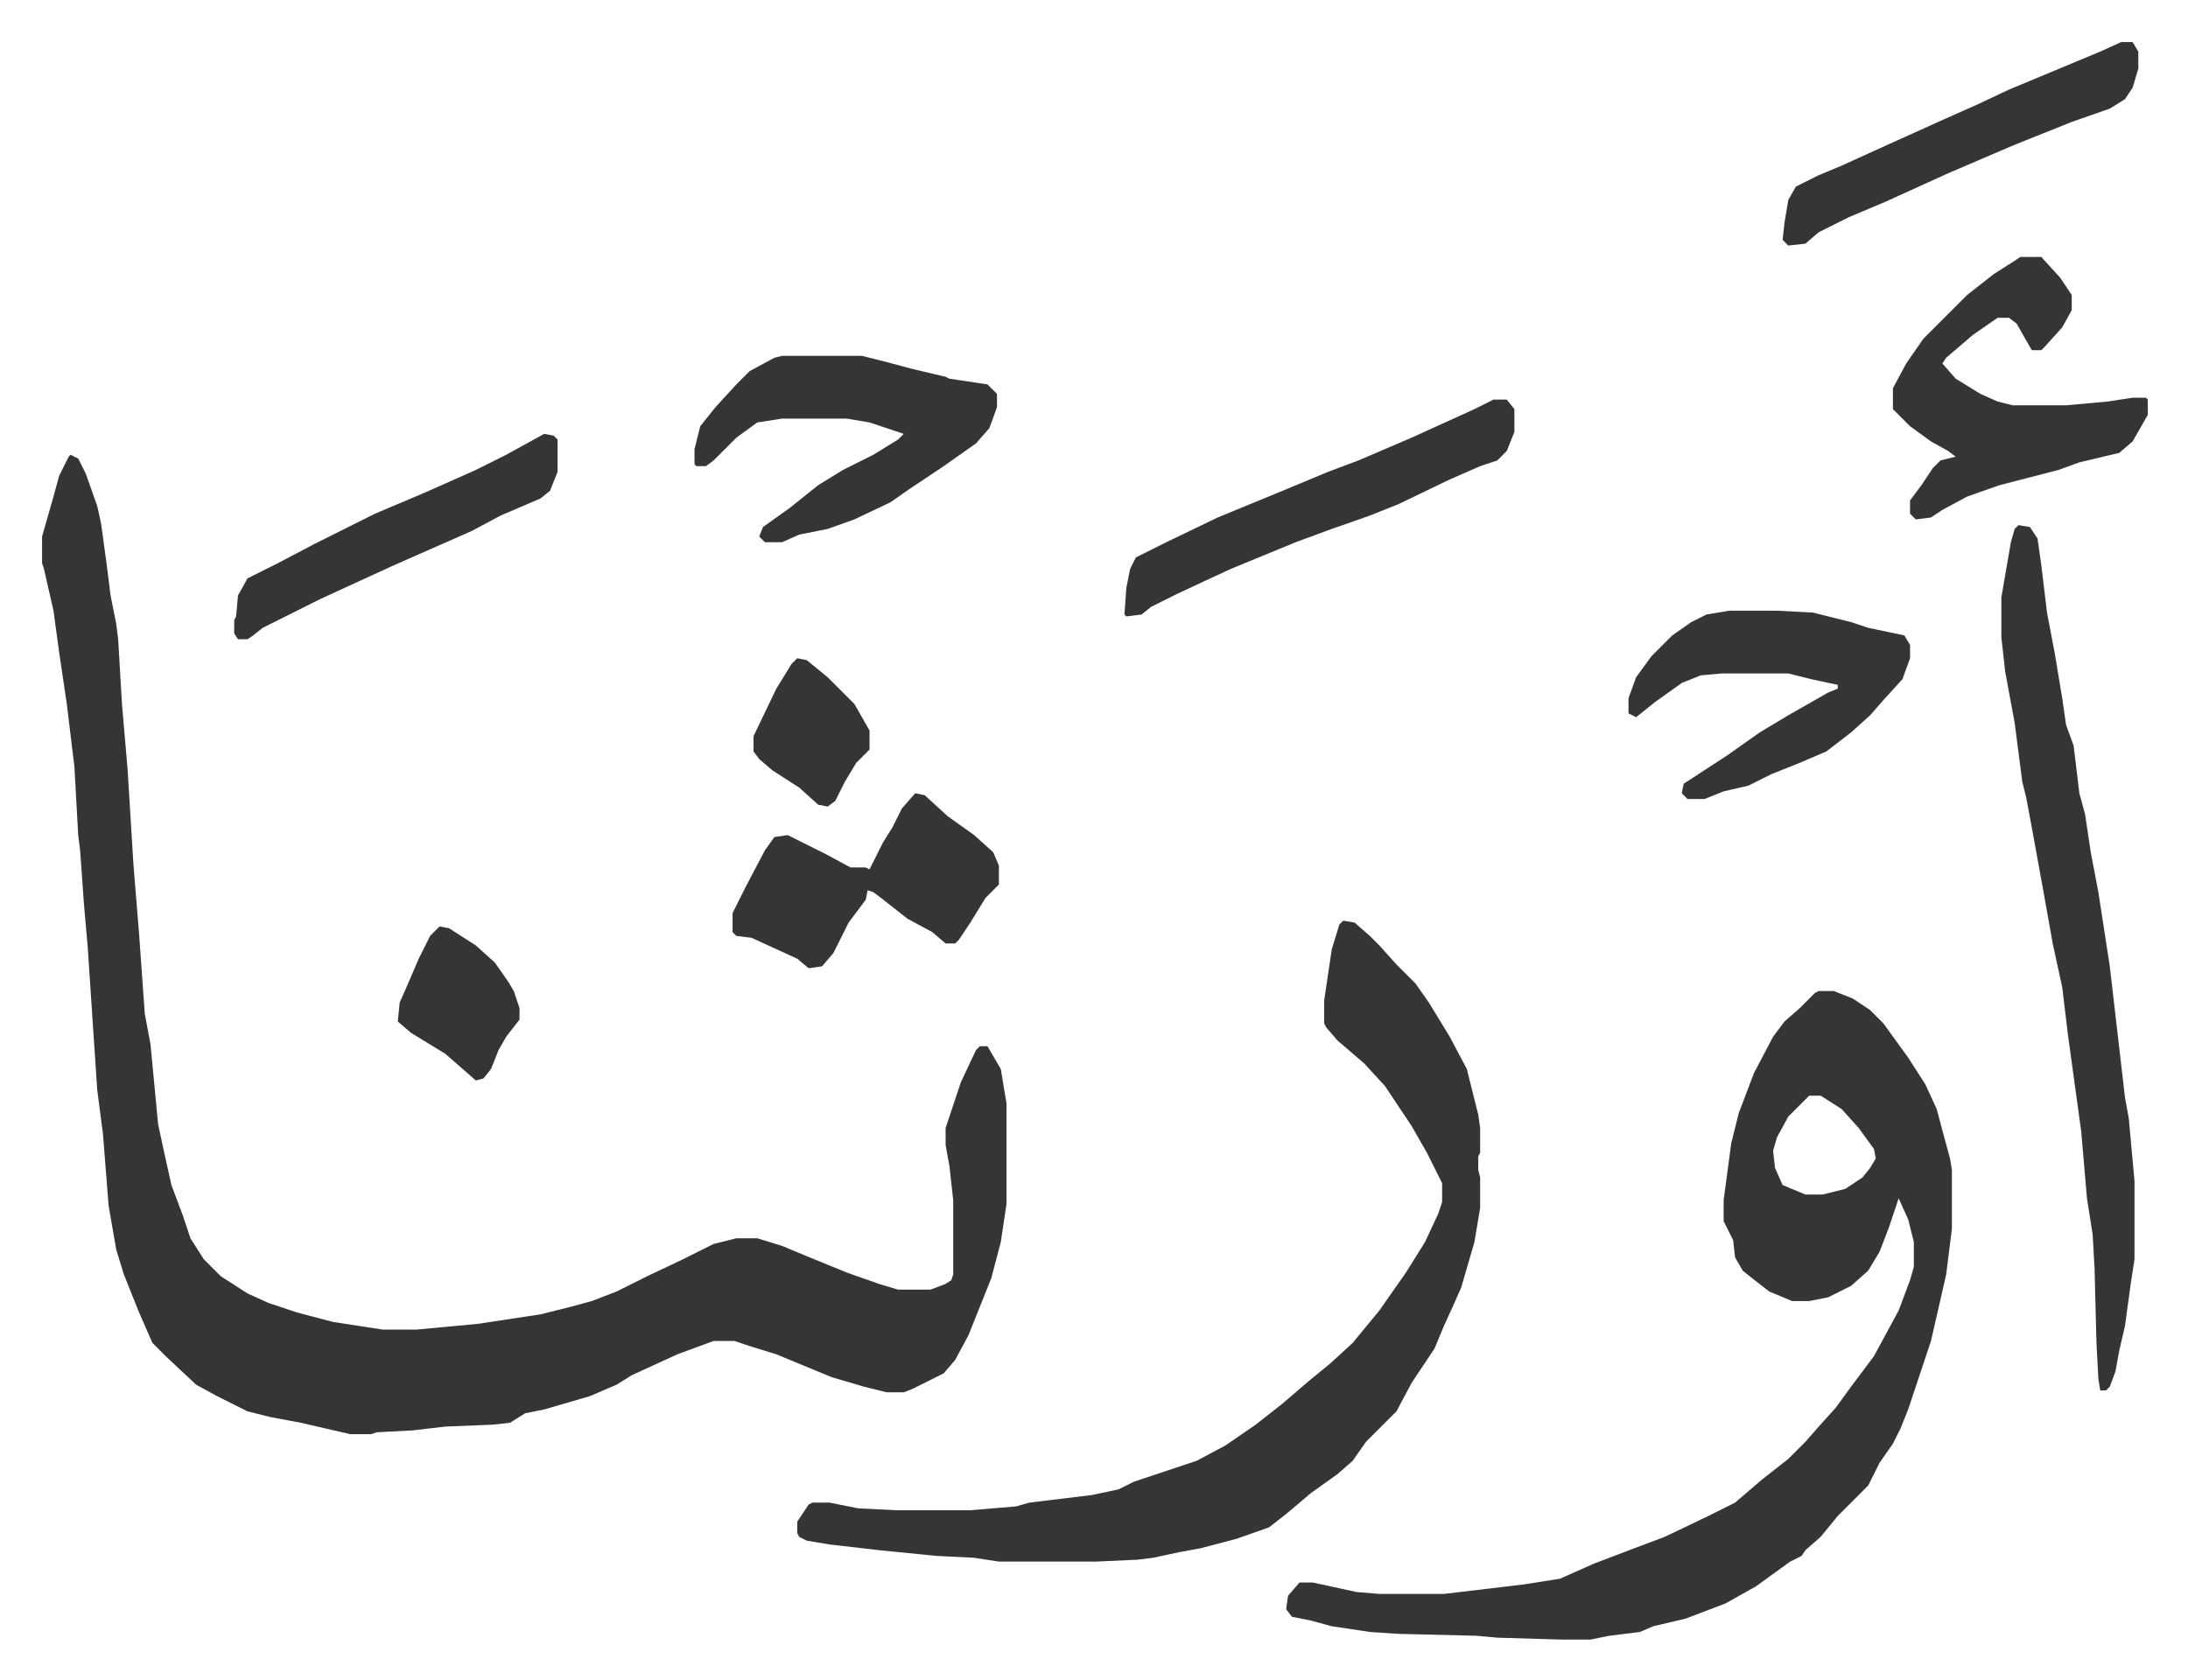
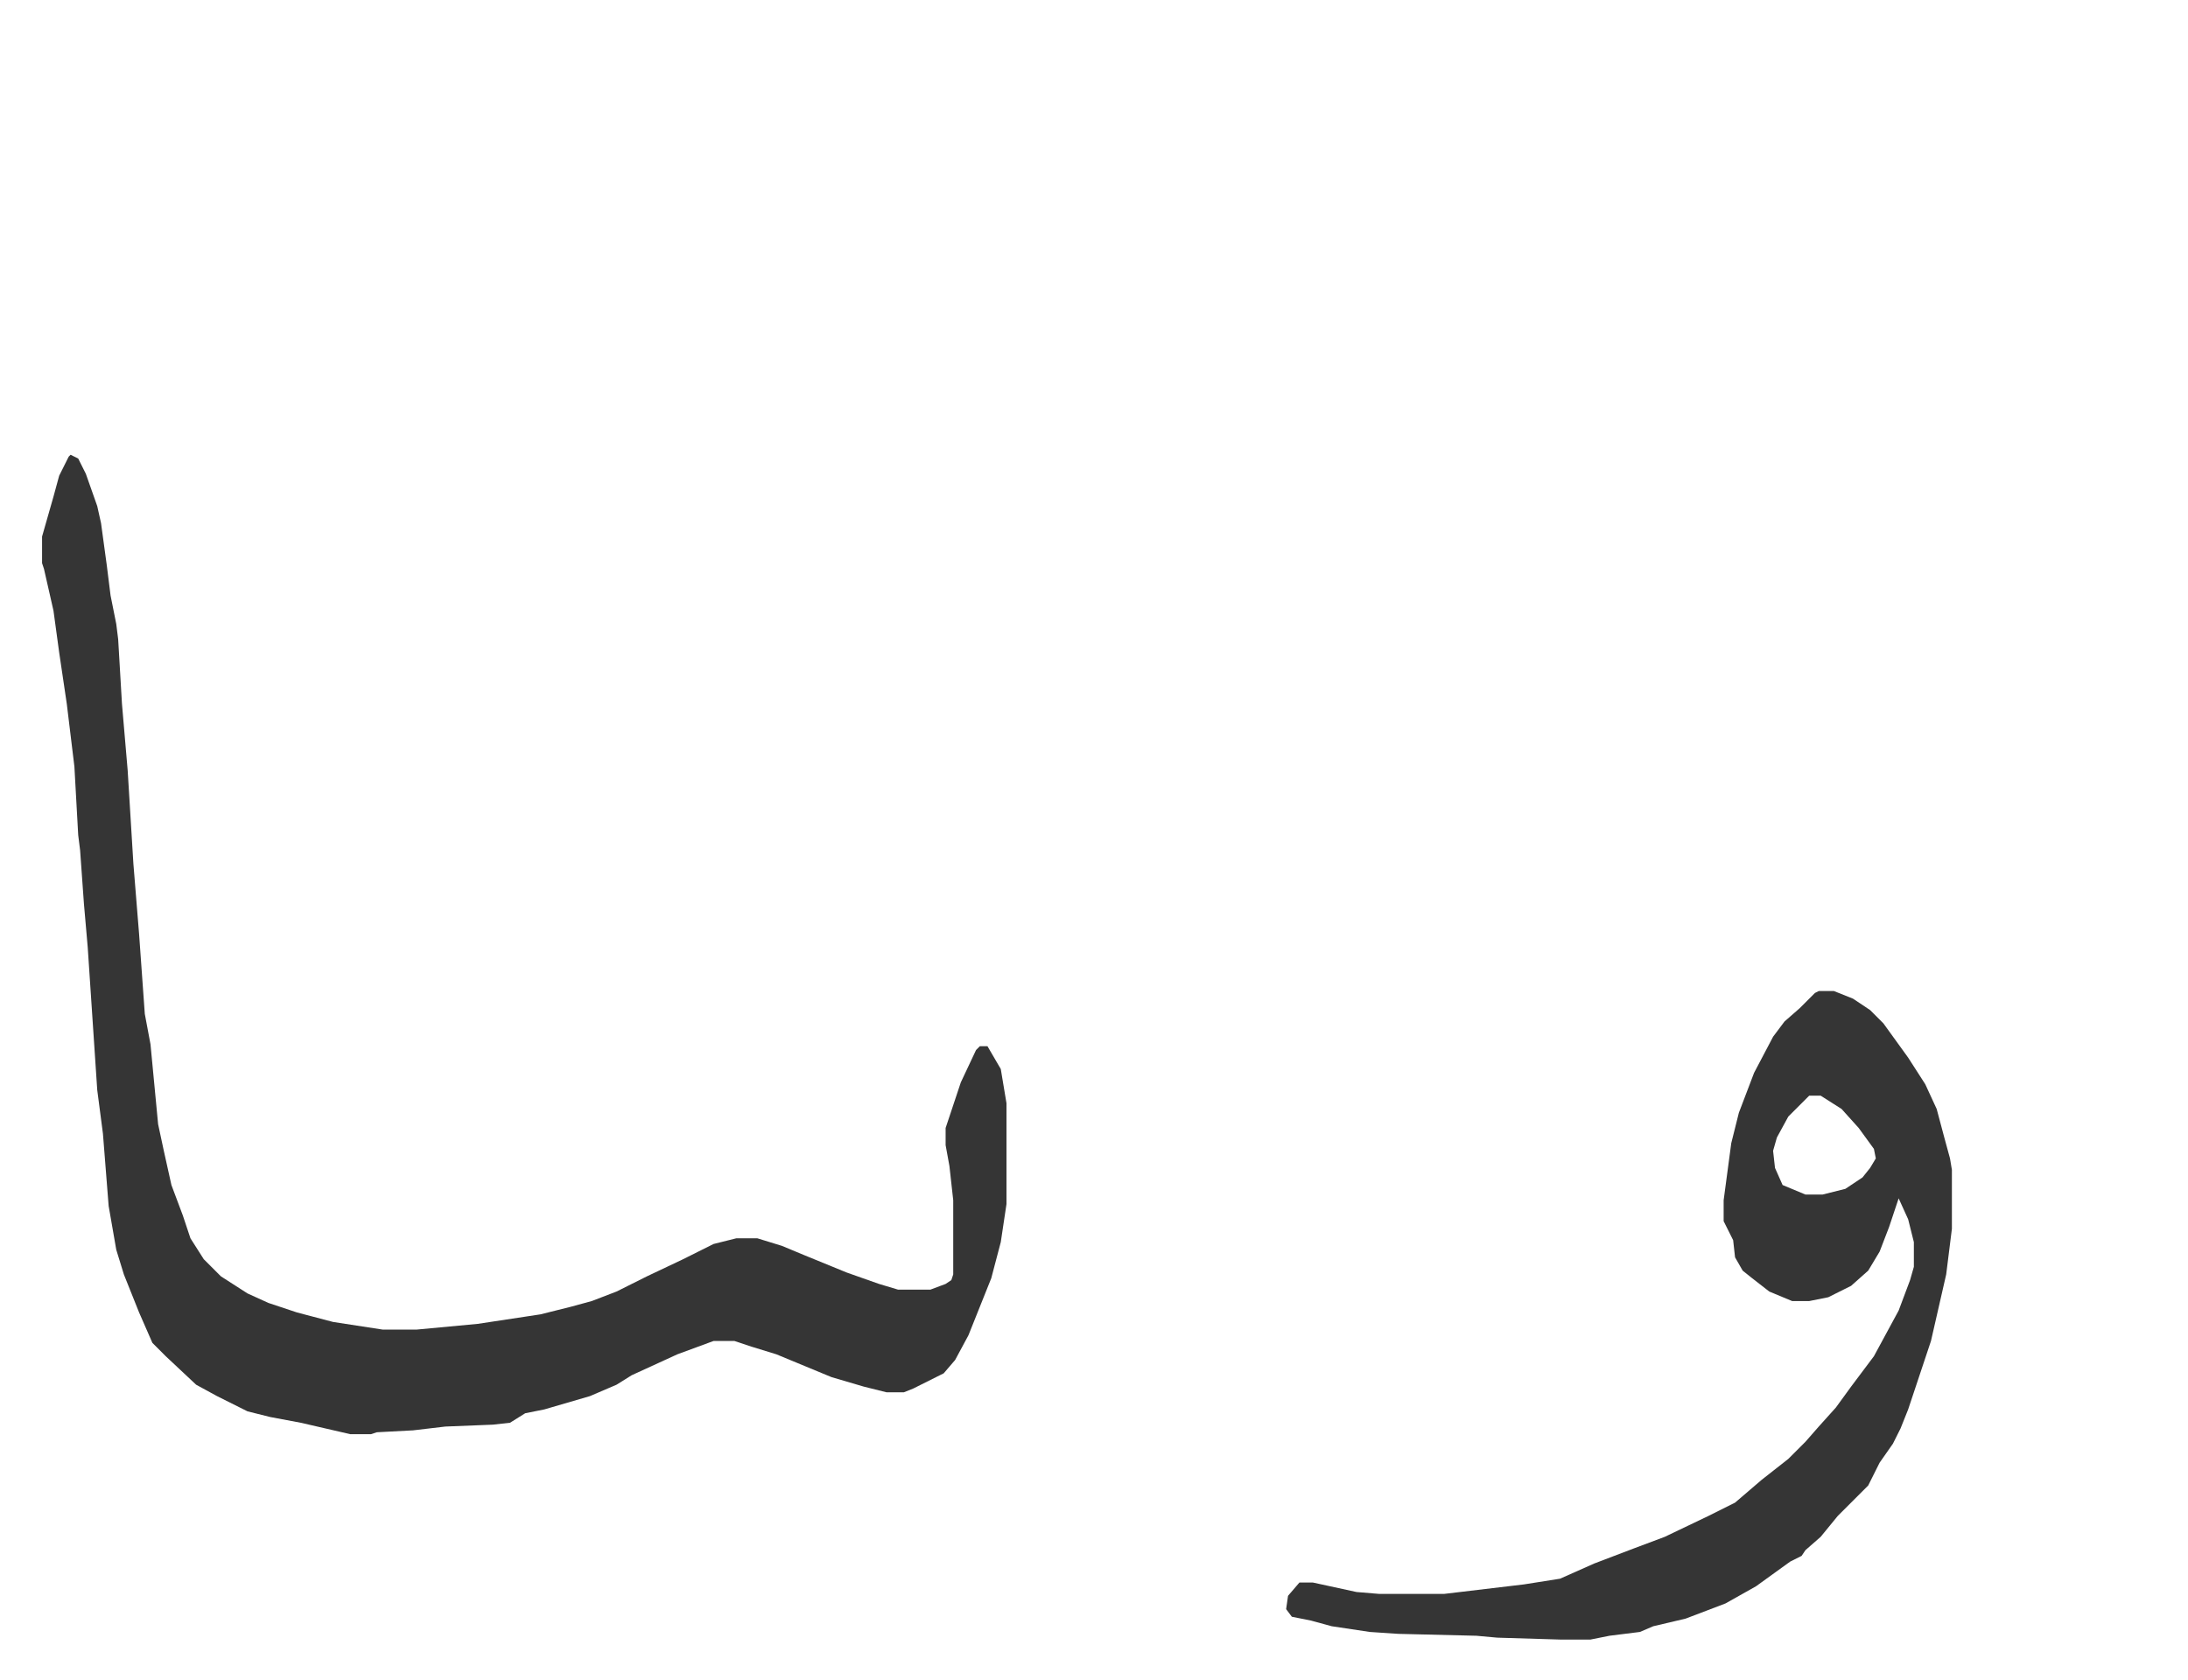
<svg xmlns="http://www.w3.org/2000/svg" role="img" viewBox="-22.12 242.88 1150.24 883.24">
  <path fill="#353535" id="rule_normal" d="M15 482l4 2 4 8 6 17 2 9 3 22 2 16 3 15 1 8 2 34 3 35 3 49 3 37 3 42 3 16 4 42 3 14 4 18 6 16 4 12 7 11 9 9 14 9 11 5 15 5 19 5 26 4h18l32-3 33-5 16-4 11-3 13-5 16-8 19-9 16-8 12-3h11l13 4 12 5 22 9 17 6 10 3h17l8-3 3-2 1-3v-39l-2-18-2-11v-9l8-24 8-17 2-2h4l7 12 3 18v53l-3 20-5 19-8 20-4 10-7 13-6 7-16 8-5 2h-9l-12-3-17-5-29-12-13-4-9-3h-11l-19 7-24 11-8 5-14 6-24 7-10 2-8 5-9 1-25 1-17 2-19 1-3 1h-11l-26-6-16-3-12-3-16-8-11-6-16-15-7-7-7-16-8-20-4-13-4-23-3-38-3-23-5-75-2-23-2-28-1-8-2-36-4-33-4-27-3-22-5-22-1-3v-14l6-21 3-11 5-10zm919 282h8l10 4 9 6 7 7 13 18 9 14 6 13 4 15 3 11 1 6v31l-3 24-8 35-12 36-4 10-4 8-7 10-6 12-16 16-9 11-8 7-2 3-6 3-18 13-16 9-21 8-17 4-7 3-16 2-10 2h-16l-33-1-11-1-41-1-15-1-20-3-11-3-10-2-3-4 1-7 6-7h7l23 5 12 1h34l42-5 19-3 18-8 21-8 16-6 23-11 14-7 14-12 14-11 9-9 7-8 9-10 8-11 12-16 13-24 6-16 2-7v-13l-3-12-5-11-5 15-5 13-6 10-9 8-12 6-10 2h-9l-12-5-9-7-5-4-4-7-1-9-5-10v-11l4-30 4-16 8-21 10-19 6-8 8-7 8-8zm-5 55l-11 11-6 11-2 7 1 9 4 9 12 5h9l12-3 9-6 4-5 3-5-1-5-8-11-9-10-11-7z" />
-   <path fill="#353535" id="rule_normal" d="M684 727l6 1 8 7 5 5 9 10 10 10 7 10 11 18 9 17 6 24 1 7v13l-1 2v7l1 4v16l-3 18-7 24-4 9-5 11-5 12-6 9-6 9-8 15-16 16-7 10-8 7-14 10-13 11-9 7-17 6-19 5-11 2-14 3-8 1-22 1h-51l-13-2-20-1-30-3-26-3-12-2-4-2-1-2v-6l6-9 2-1h9l15 3 20 1h39l24-2 7-2 33-4 14-3 8-4 33-11 15-8 16-11 14-11 14-12 11-9 12-11 14-17 14-20 10-16 7-15 2-6v-10l-8-16-8-14-14-21-11-12-14-12-6-7-1-2v-12l4-27 4-13zm355-208l6 1 4 6 2 14 3 25 4 21 4 24 2 14 4 11 3 25 3 11 3 20 4 21 6 39 8 69 2 11 3 33v41l-2 13-3 22-3 13-2 11-3 8-2 2h-3l-1-6-1-19-1-39-1-18-3-19-3-35-7-51-3-25-5-23-5-28-6-33-3-16-2-8-4-31-5-27-2-18v-21l5-29 2-7zm1-141h11l10 11 6 9v8l-5 9-9 10-2 2h-5l-8-14-4-3h-6l-13 9-14 12-2 3 7 8 13 8 9 4 8 2h28l22-2 13-2h7l1 1v8l-8 14-7 6-21 5-11 4-31 8-17 6-13 7-6 4-8 1-3-3v-7l6-8 6-9 4-4 8-2-4-3-9-5-11-8-9-9v-11l7-13 9-13 23-23 14-11 11-7zm-651 52h42l12 3 15 4 17 4 2 1 20 3 5 5v7l-4 11-7 8-17 12-18 12-10 7-19 9-14 5-15 3-9 4h-9l-3-3 2-5 14-10 15-12 13-8 16-8 13-8 3-3-18-6-12-2h-34l-13 2-11 8-12 12-4 3h-5l-1-1v-8l3-12 8-10 11-12 7-7 13-7zm498 134h25l19 1 20 5 9 3 19 4 3 5v7l-4 11-10 11-7 8-10 9-13 10-14 6-15 6-12 6-13 3-10 4h-9l-3-3 1-5 23-15 17-12 15-9 21-12 5-2v-2l-14-3-12-3h-35l-11 1-10 4-14 10-10 8-4-2v-8l4-11 8-11 11-11 10-7 8-4zm-428 96l5 1 12 11 14 10 10 9 3 7v10l-7 7-8 13-6 9-2 2h-5l-7-6-13-7-14-11-4-3-3-1-1 5-9 12-8 16-6 7-7 1-6-5-24-11-8-1-2-2v-10l7-14 10-19 5-7 7-1 20 10 13 7h8l2 1 7-14 5-8 5-10zm304-207h7l4 5v12l-4 10-5 5-9 3-16 7-27 13-15 6-20 7-19 7-34 14-13 6-15 7-14 7-5 4-8 1-1-1 1-14 2-10 3-6 16-8 27-13 34-14 24-10 16-6 28-12 33-15zm330-188h6l3 5v9l-3 10-4 6-8 5-20 7-10 4-20 8-35 15-33 15-19 8-16 8-7 6-9 1-3-3 1-9 2-12 4-7 12-6 12-5 22-10 31-14 18-8 17-8 24-10 24-10zM264 471l5 1 2 2v17l-4 10-5 4-21 9-15 8-9 4-25 11-9 4-24 11-13 6-30 15-5 4-3 2h-5l-2-3v-7l1-2 1-11 5-9 16-8 19-10 16-8 16-8 26-11 27-12 16-8zm-55 259l5 1 14 9 10 9 7 10 3 5 3 9v6l-7 9-4 7-4 10-4 5-4 1-8-7-8-7-18-11-7-6 1-10 4-9 6-14 6-12zm188-141l5 1 11 9 14 14 8 14v10l-7 7-6 10-5 10-4 3-5-1-10-9-14-9-7-6-3-4v-8l12-25 8-13z" />
</svg>